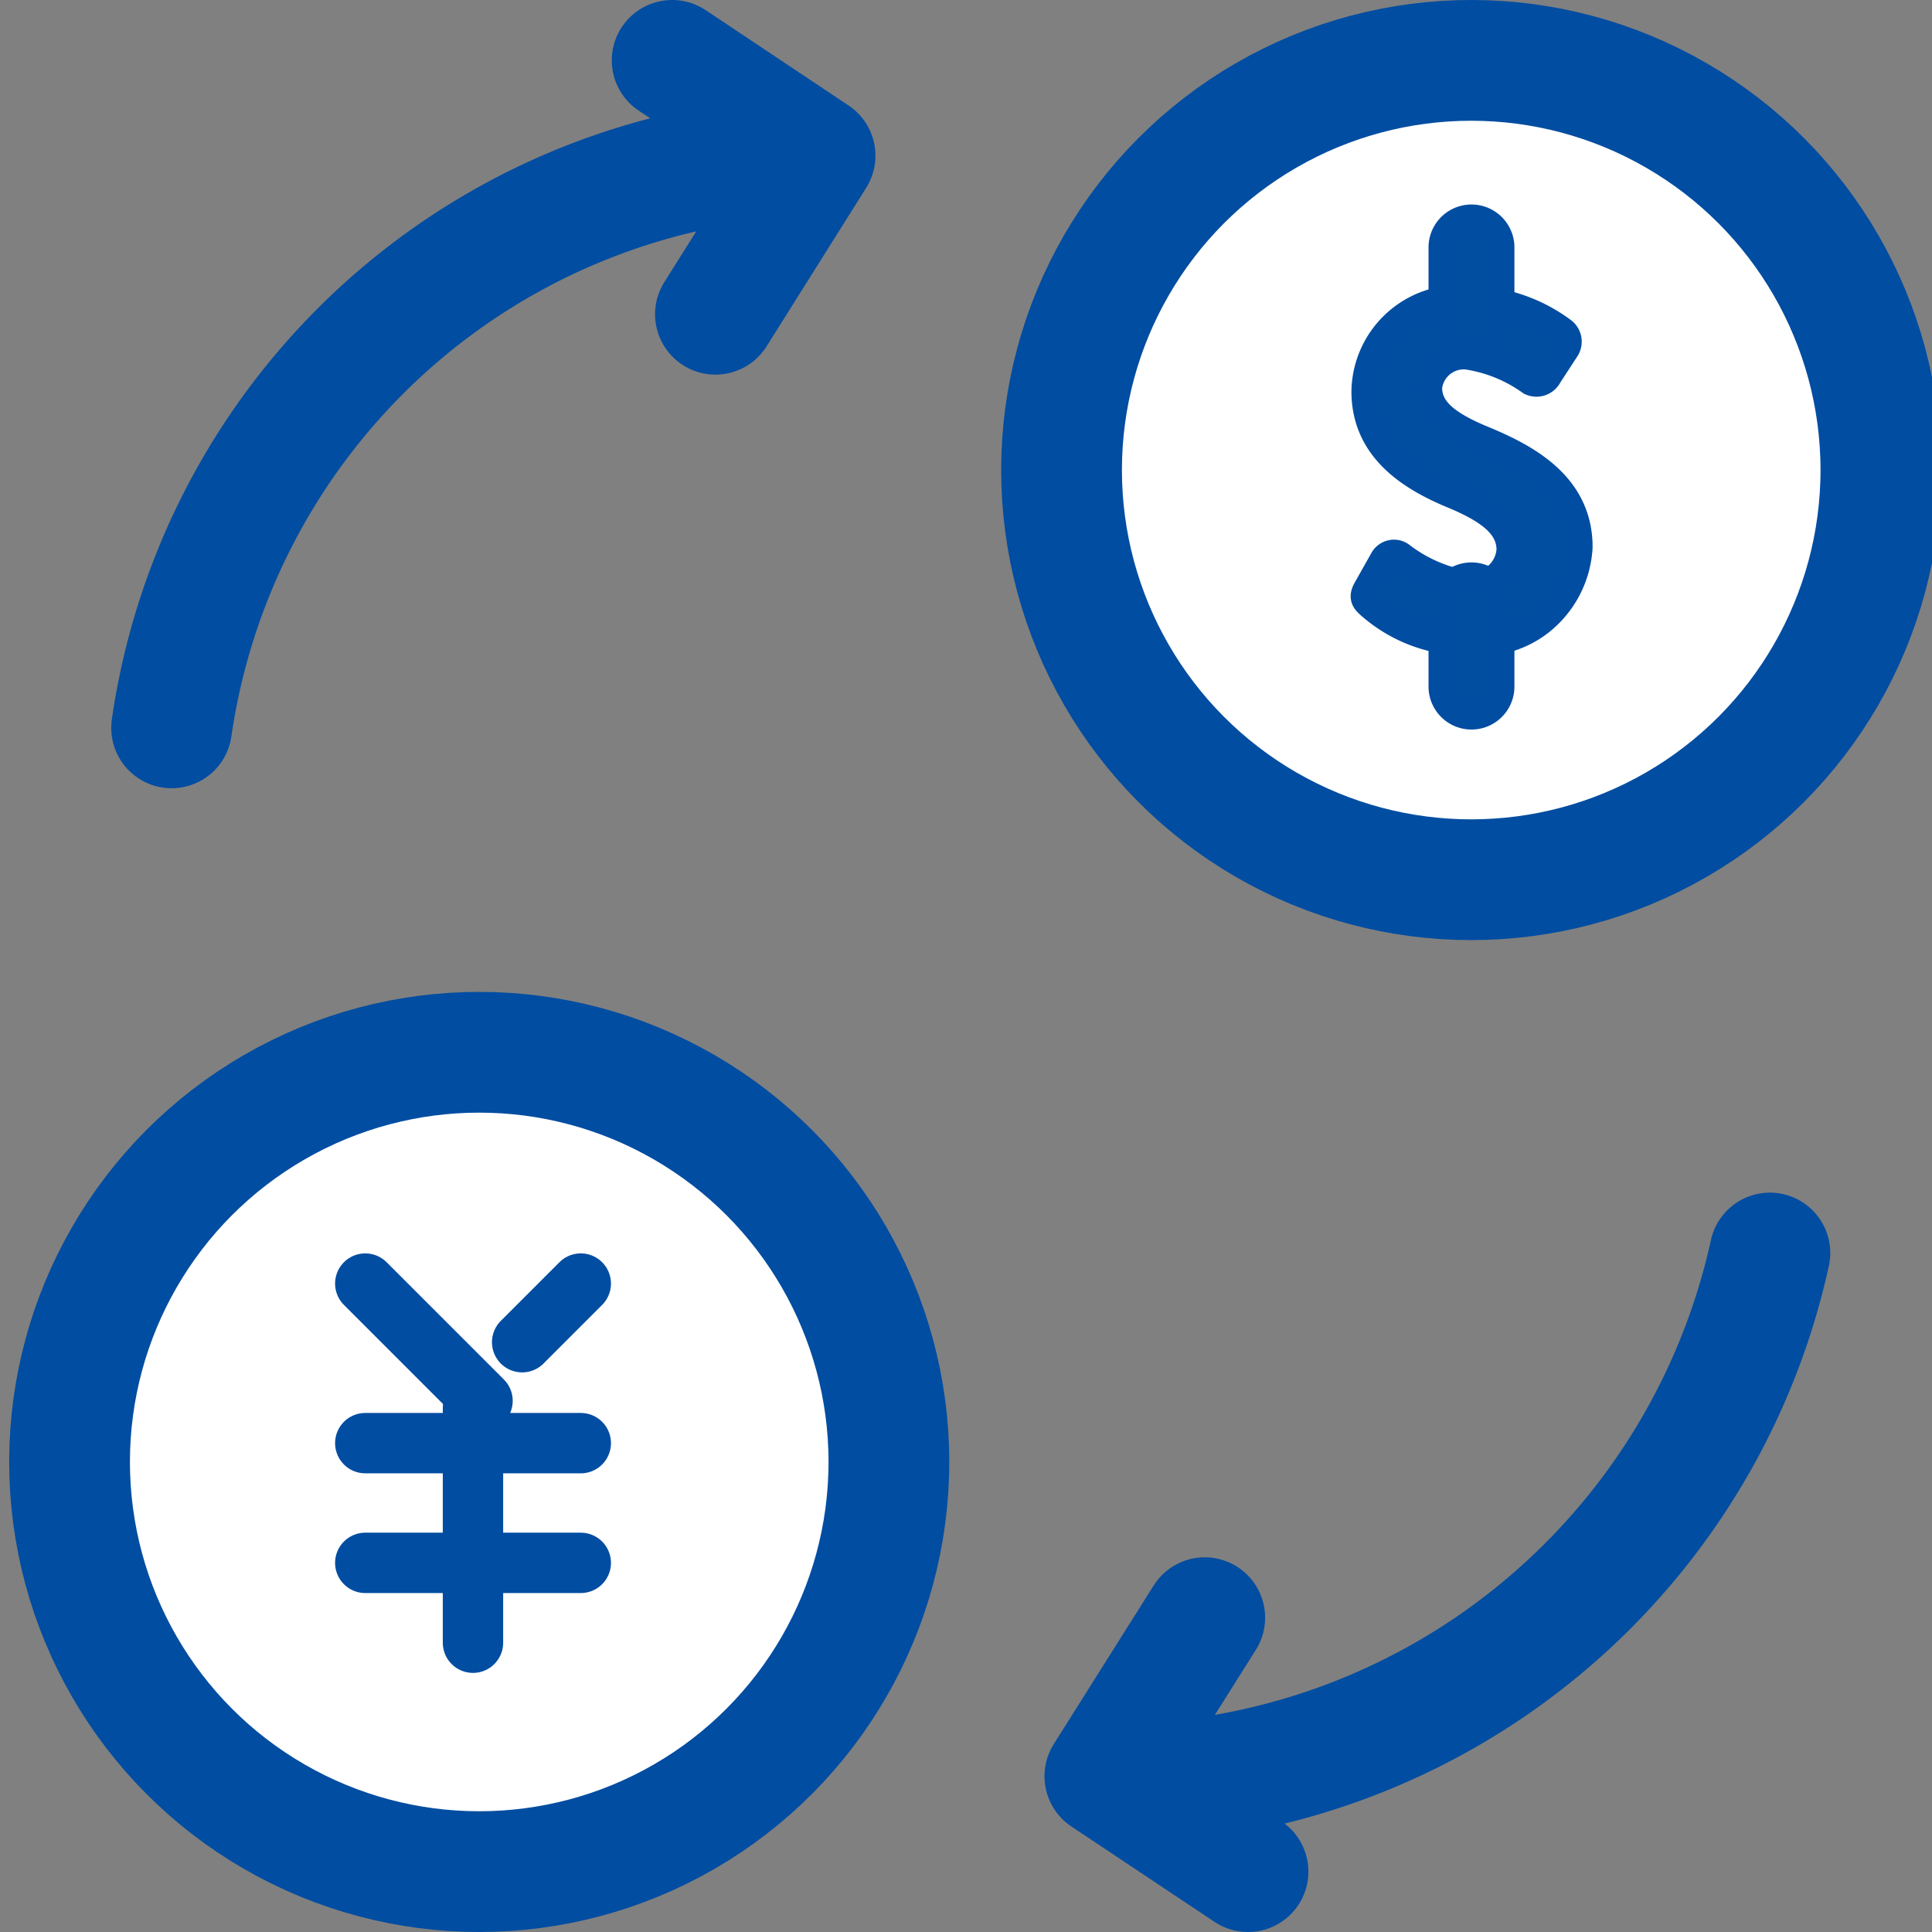
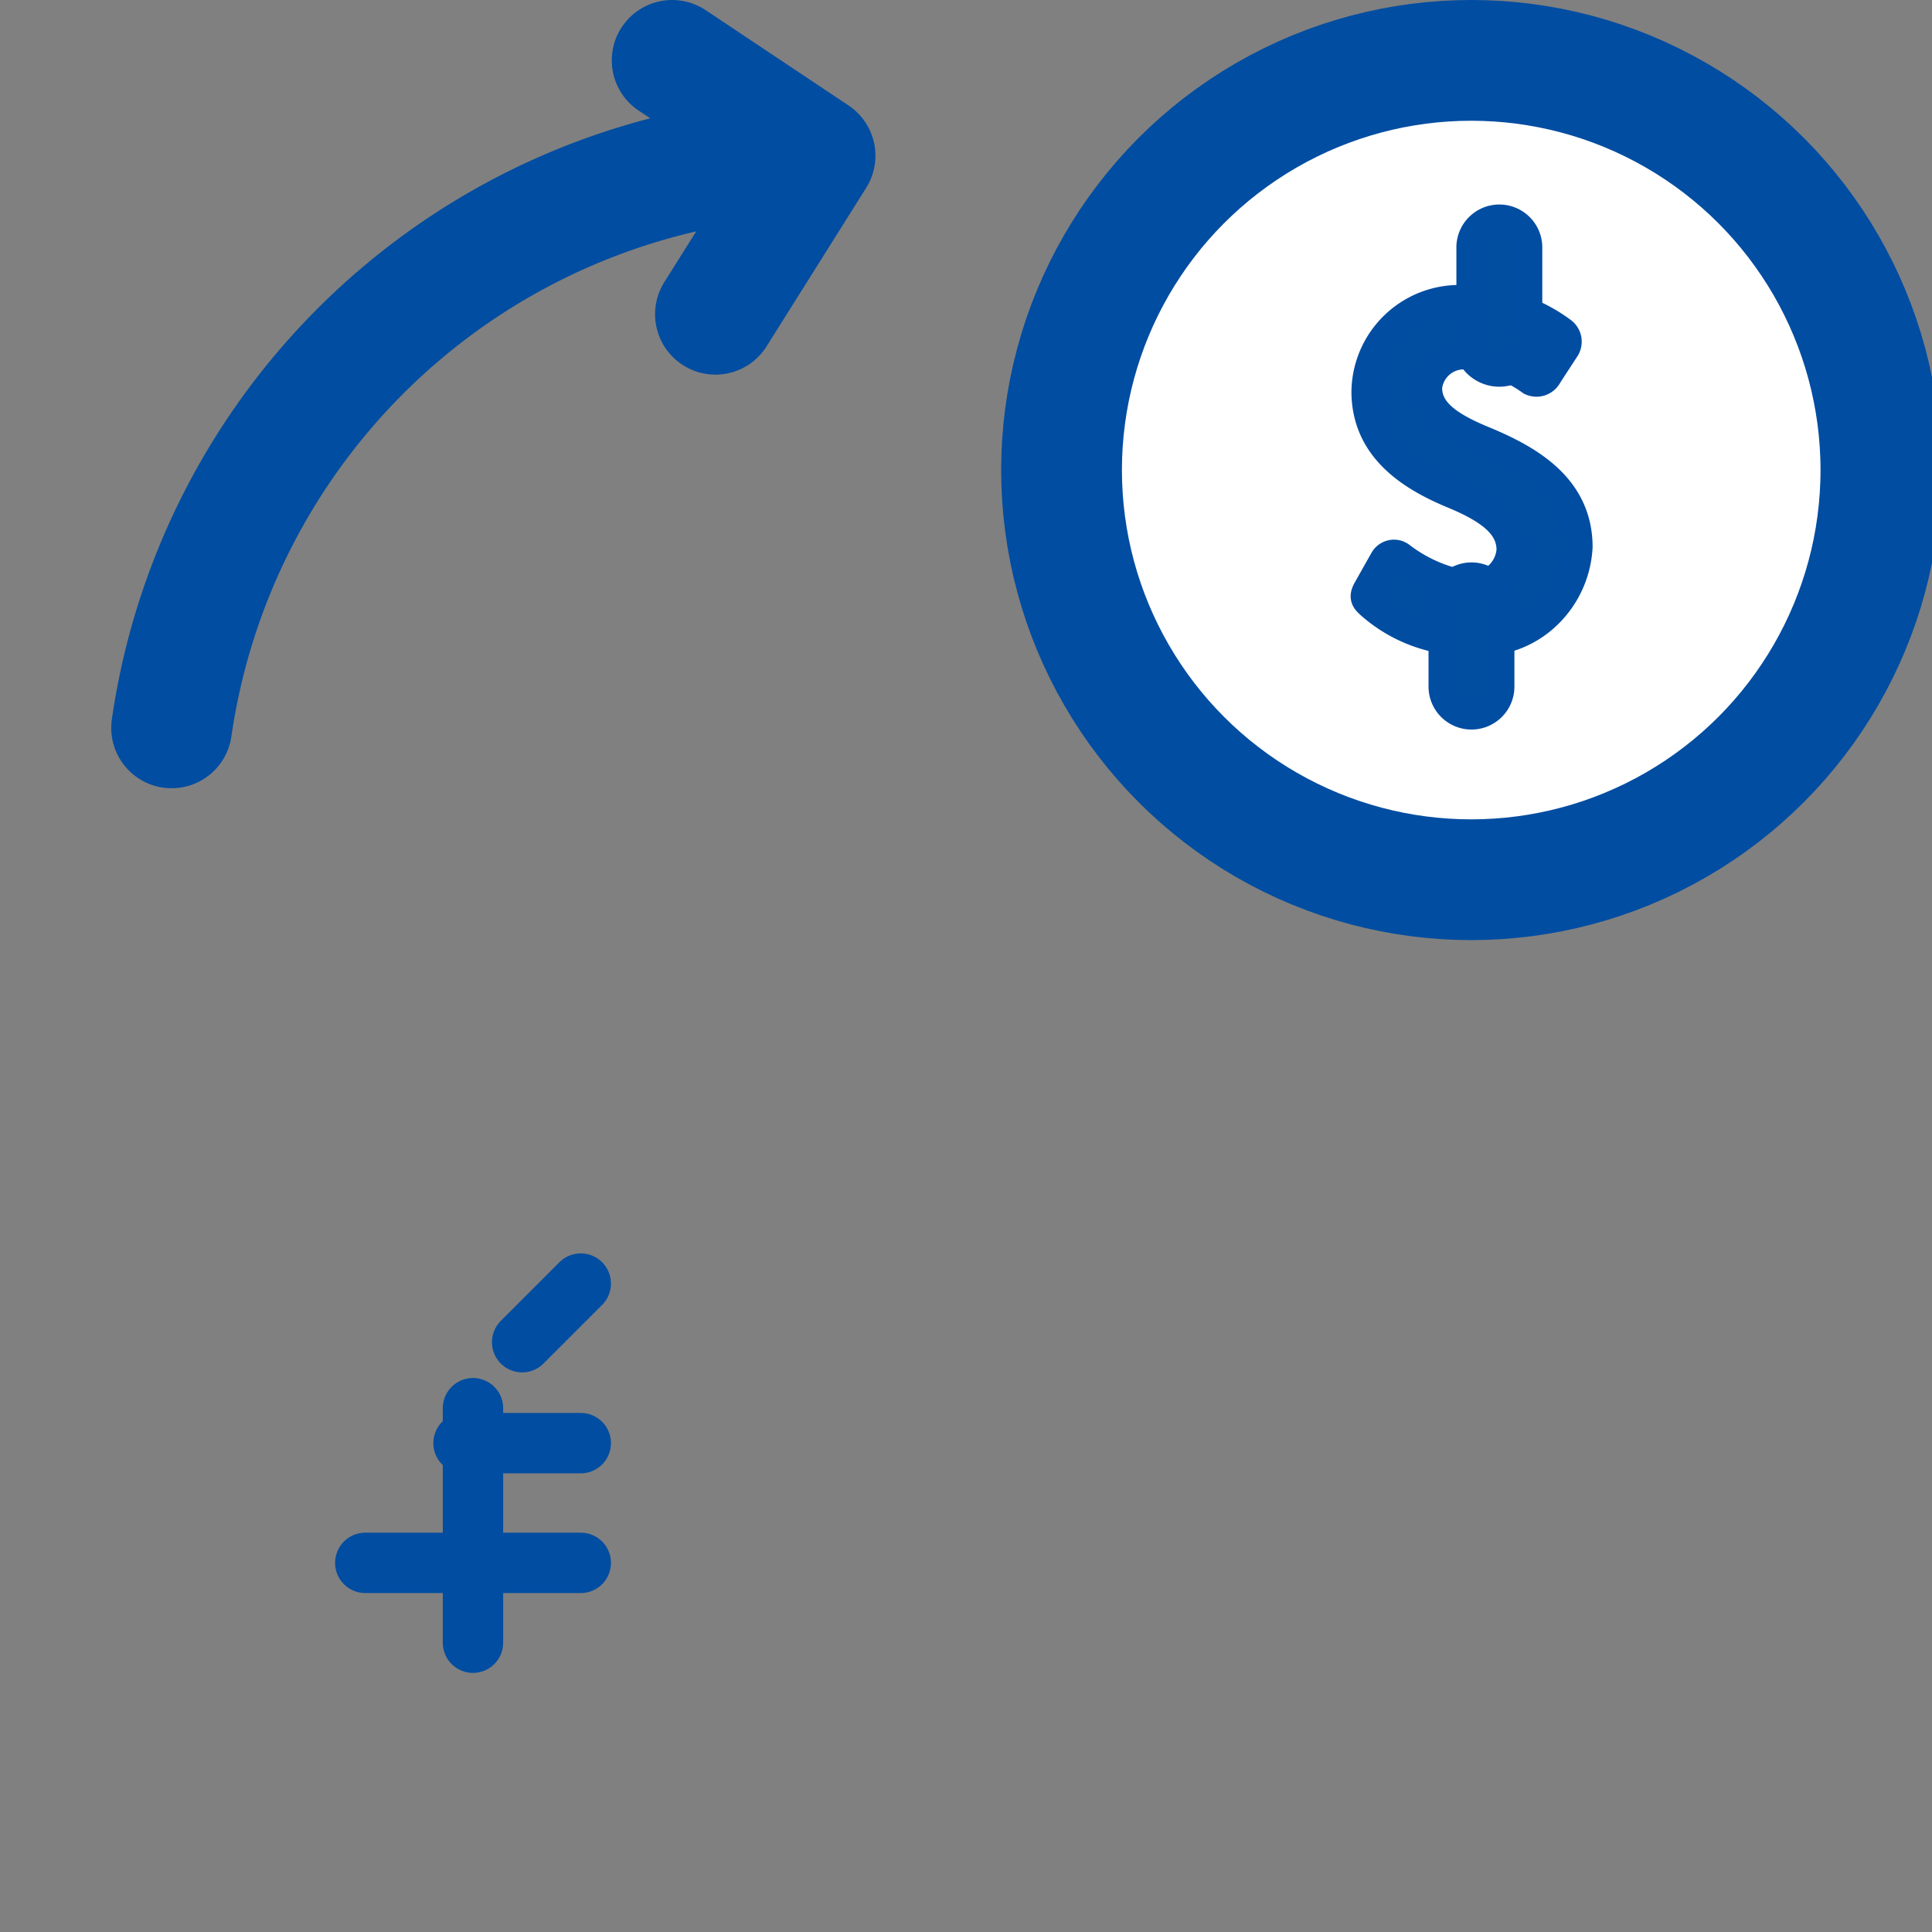
<svg xmlns="http://www.w3.org/2000/svg" width="64" height="64" viewBox="0 0 64 64">
  <rect x="0" y="0" width="64" height="64" fill="#808080" stroke="none" />
  <defs>
    <style>.cls-1{fill:#fff;}.cls-1,.cls-2,.cls-3,.cls-4{stroke:#014da1;}.cls-1,.cls-2,.cls-4{stroke-linecap:round;stroke-linejoin:round;}.cls-1,.cls-2{stroke-width:4px;}.cls-2,.cls-4{fill:none;}.cls-3{fill:#014da0;stroke-miterlimit:10;}.cls-4{stroke-width:2px;}</style>
  </defs>
  <title>icon</title>
  <g id="icon_exchange">
-     <circle id="ellipse7" class="cls-1" cx="15.875" cy="48.429" r="13.571" />
    <circle id="ellipse8" class="cls-1" cx="48.736" cy="15.571" r="13.571" />
    <path id="path47" class="cls-2" d="M5.685,24.111A22.129,22.129,0,0,1,22.9,5.652" />
-     <path id="path48" class="cls-2" d="M58.63,41.508A22.407,22.407,0,0,1,40.2,58.842" />
    <path id="path49" class="cls-2" d="M22.266,2,27,5.158,23.7,10.41" />
-     <path id="path50" class="cls-2" d="M41.342,62,36.6,58.84l3.309-5.252" />
    <g id="dollar">
      <path id="path51" class="cls-3" d="M45.32,19.53l.547-.971a.355.355,0,0,1,.237-.174.346.346,0,0,1,.285.064,4.949,4.949,0,0,0,2.3.971,1.247,1.247,0,0,0,.938-.3,1.317,1.317,0,0,0,.447-.9c0-.8-.647-1.343-1.942-1.877-1.431-.595-2.864-1.531-2.864-3.379a3.075,3.075,0,0,1,3.124-3.024q.154,0,.306.021a5.284,5.284,0,0,1,3.049,1.048.393.393,0,0,1,.091.515l-.58.89a.4.4,0,0,1-.53.19l0,0a4.921,4.921,0,0,0-2.116-.861,1.223,1.223,0,0,0-1.34,1.094c0,.734.563,1.236,1.8,1.751,1.479.608,3.185,1.518,3.185,3.534a3.335,3.335,0,0,1-1.113,2.311,3.163,3.163,0,0,1-2.392.786,4.83,4.83,0,0,1-3.353-1.22C45.252,19.861,45.175,19.783,45.32,19.53Z" />
-       <path id="path52" class="cls-3" d="M48.745,11.74a.922.922,0,0,1-.923-.922V8.228a.923.923,0,1,1,1.845,0h0v2.59A.922.922,0,0,1,48.745,11.74Z" />
+       <path id="path52" class="cls-3" d="M48.745,11.74V8.228a.923.923,0,1,1,1.845,0h0v2.59A.922.922,0,0,1,48.745,11.74Z" />
      <path id="path53" class="cls-3" d="M48.745,23.667a.923.923,0,0,1-.923-.923v-2.66a.923.923,0,1,1,1.845,0v2.662A.922.922,0,0,1,48.745,23.667Z" />
    </g>
    <g id="en">
      <line id="line43" class="cls-4" x1="17.297" y1="44.462" x2="19.239" y2="42.52" />
-       <line id="line44" class="cls-4" x1="12.1" y1="42.52" x2="15.984" y2="46.404" />
      <line id="line45" class="cls-4" x1="15.668" y1="54.417" x2="15.668" y2="46.648" />
-       <line id="line46" class="cls-4" x1="12.1" y1="47.806" x2="15.984" y2="47.806" />
      <line id="line47" class="cls-4" x1="12.1" y1="51.772" x2="15.984" y2="51.772" />
      <line id="line48" class="cls-4" x1="15.355" y1="47.806" x2="19.239" y2="47.806" />
      <line id="line49" class="cls-4" x1="15.355" y1="51.772" x2="19.239" y2="51.772" />
    </g>
  </g>
</svg>